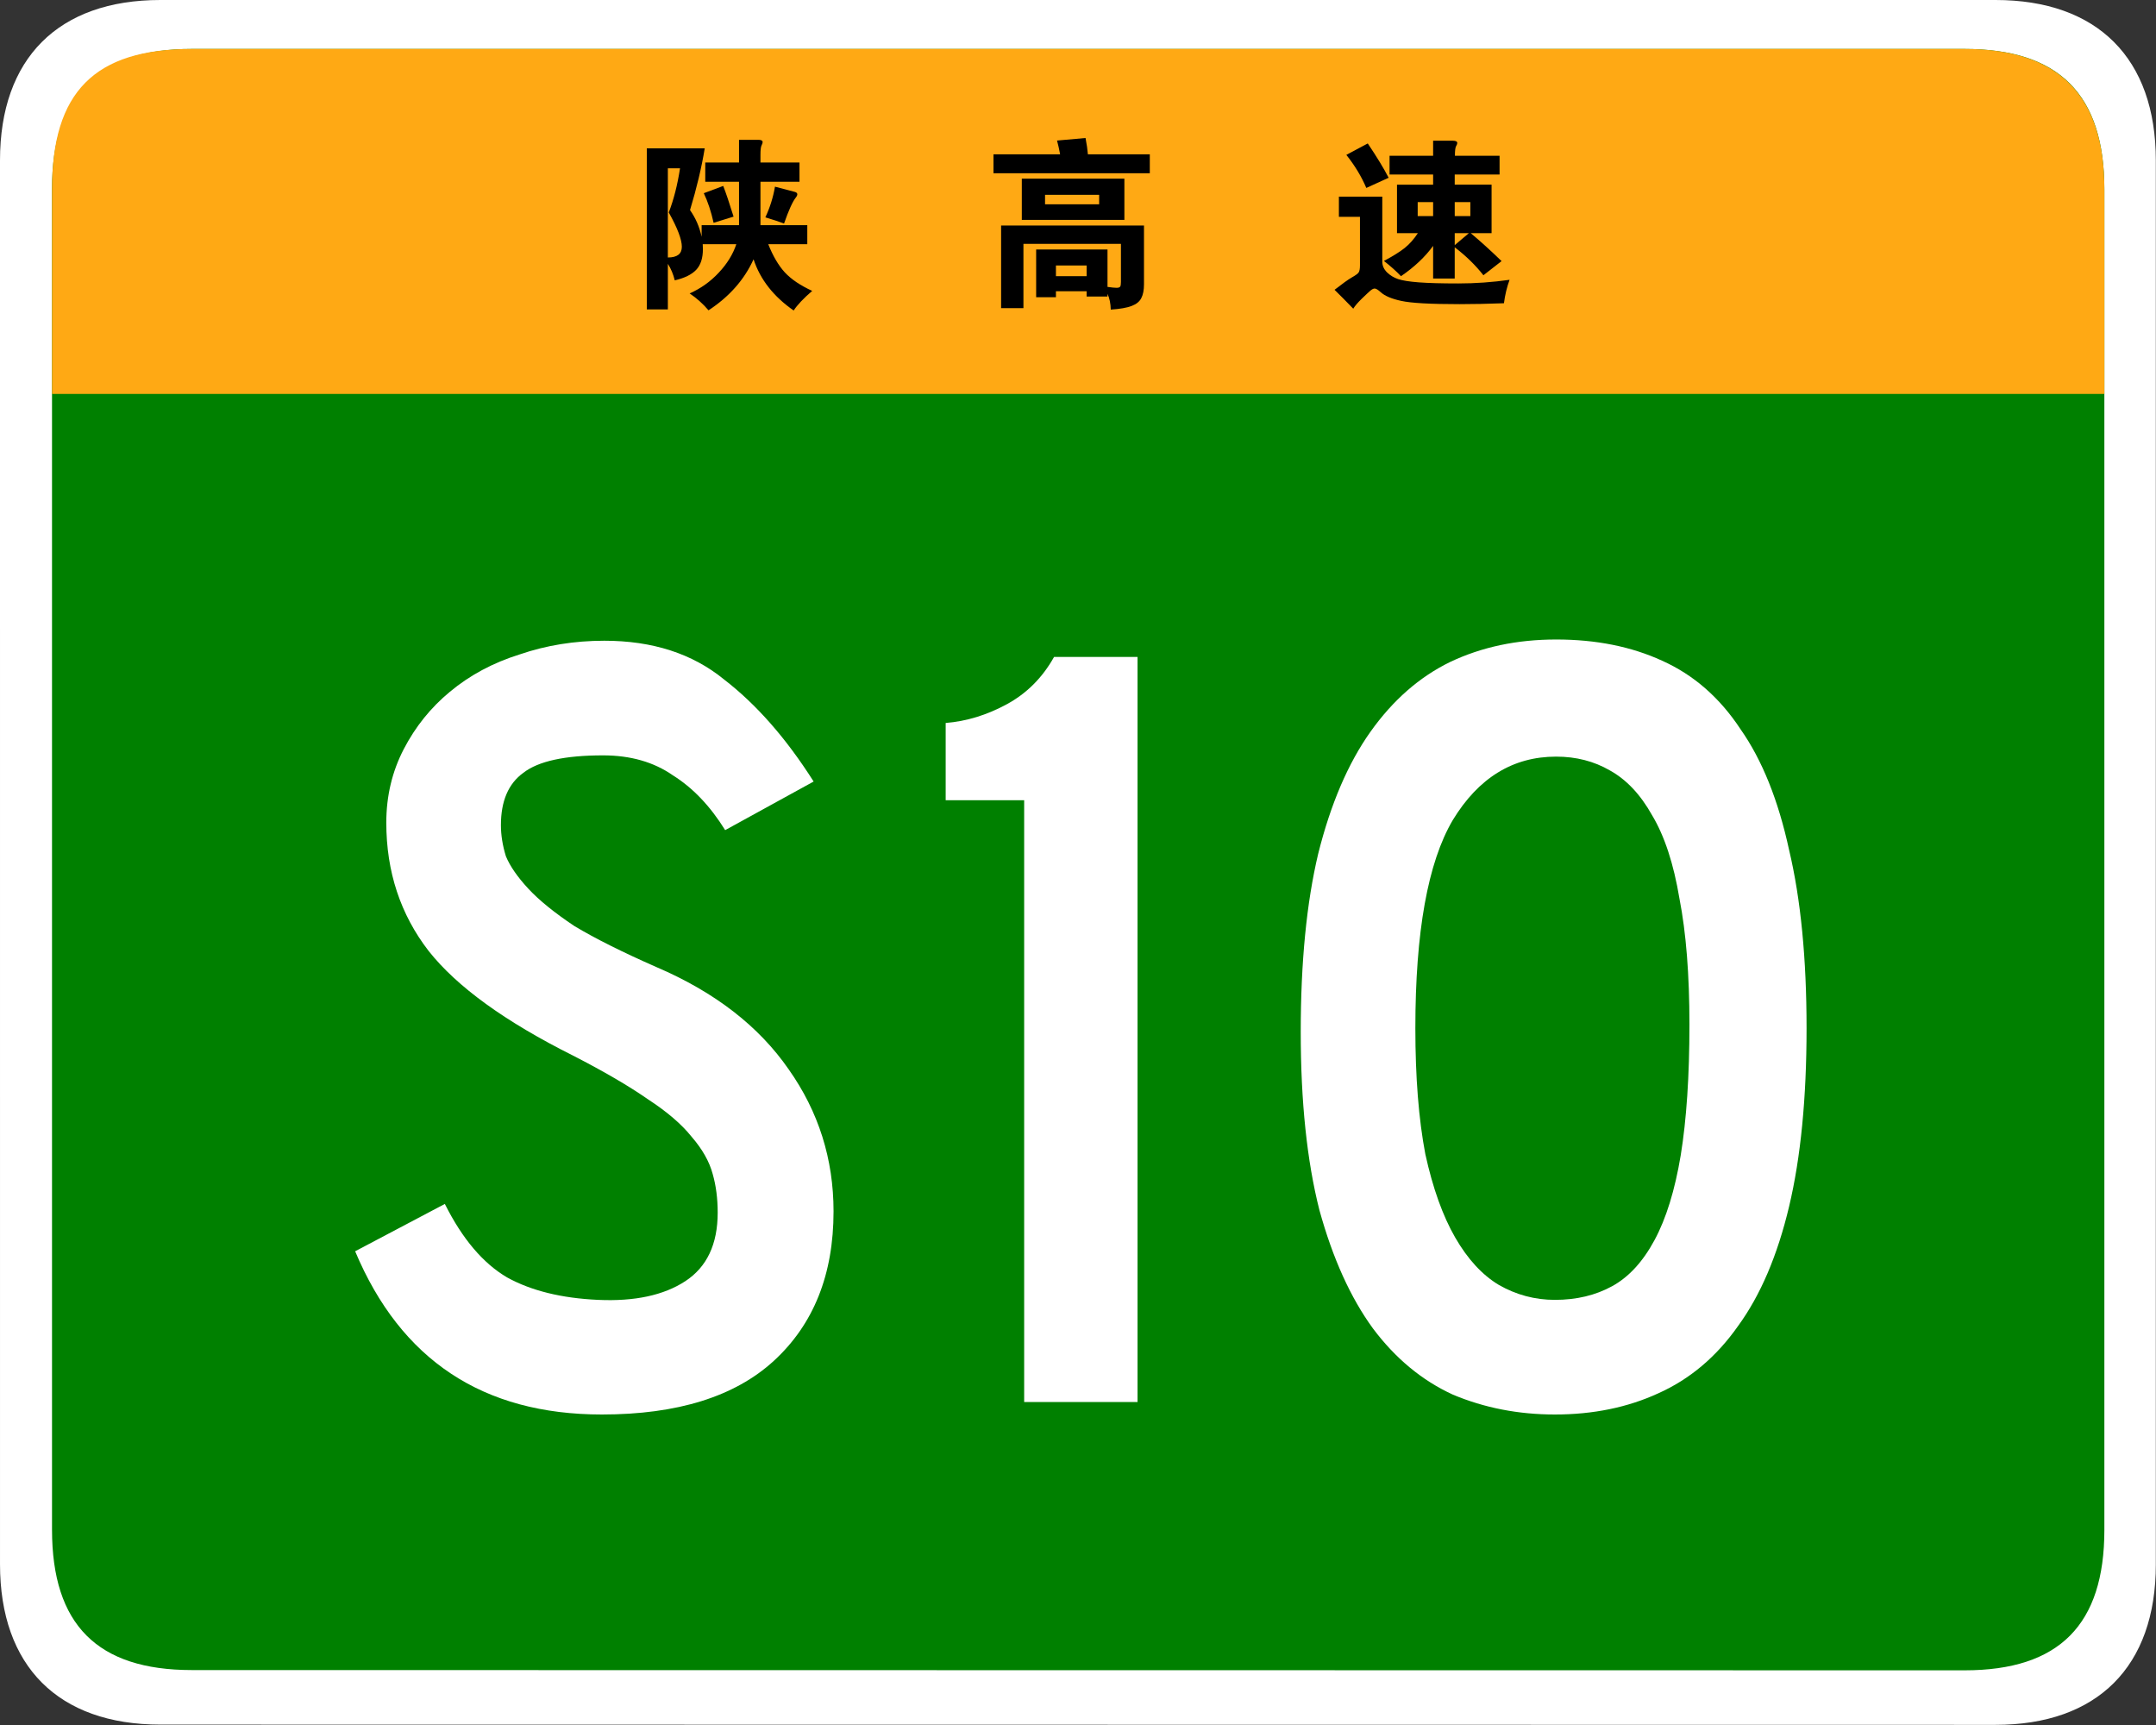
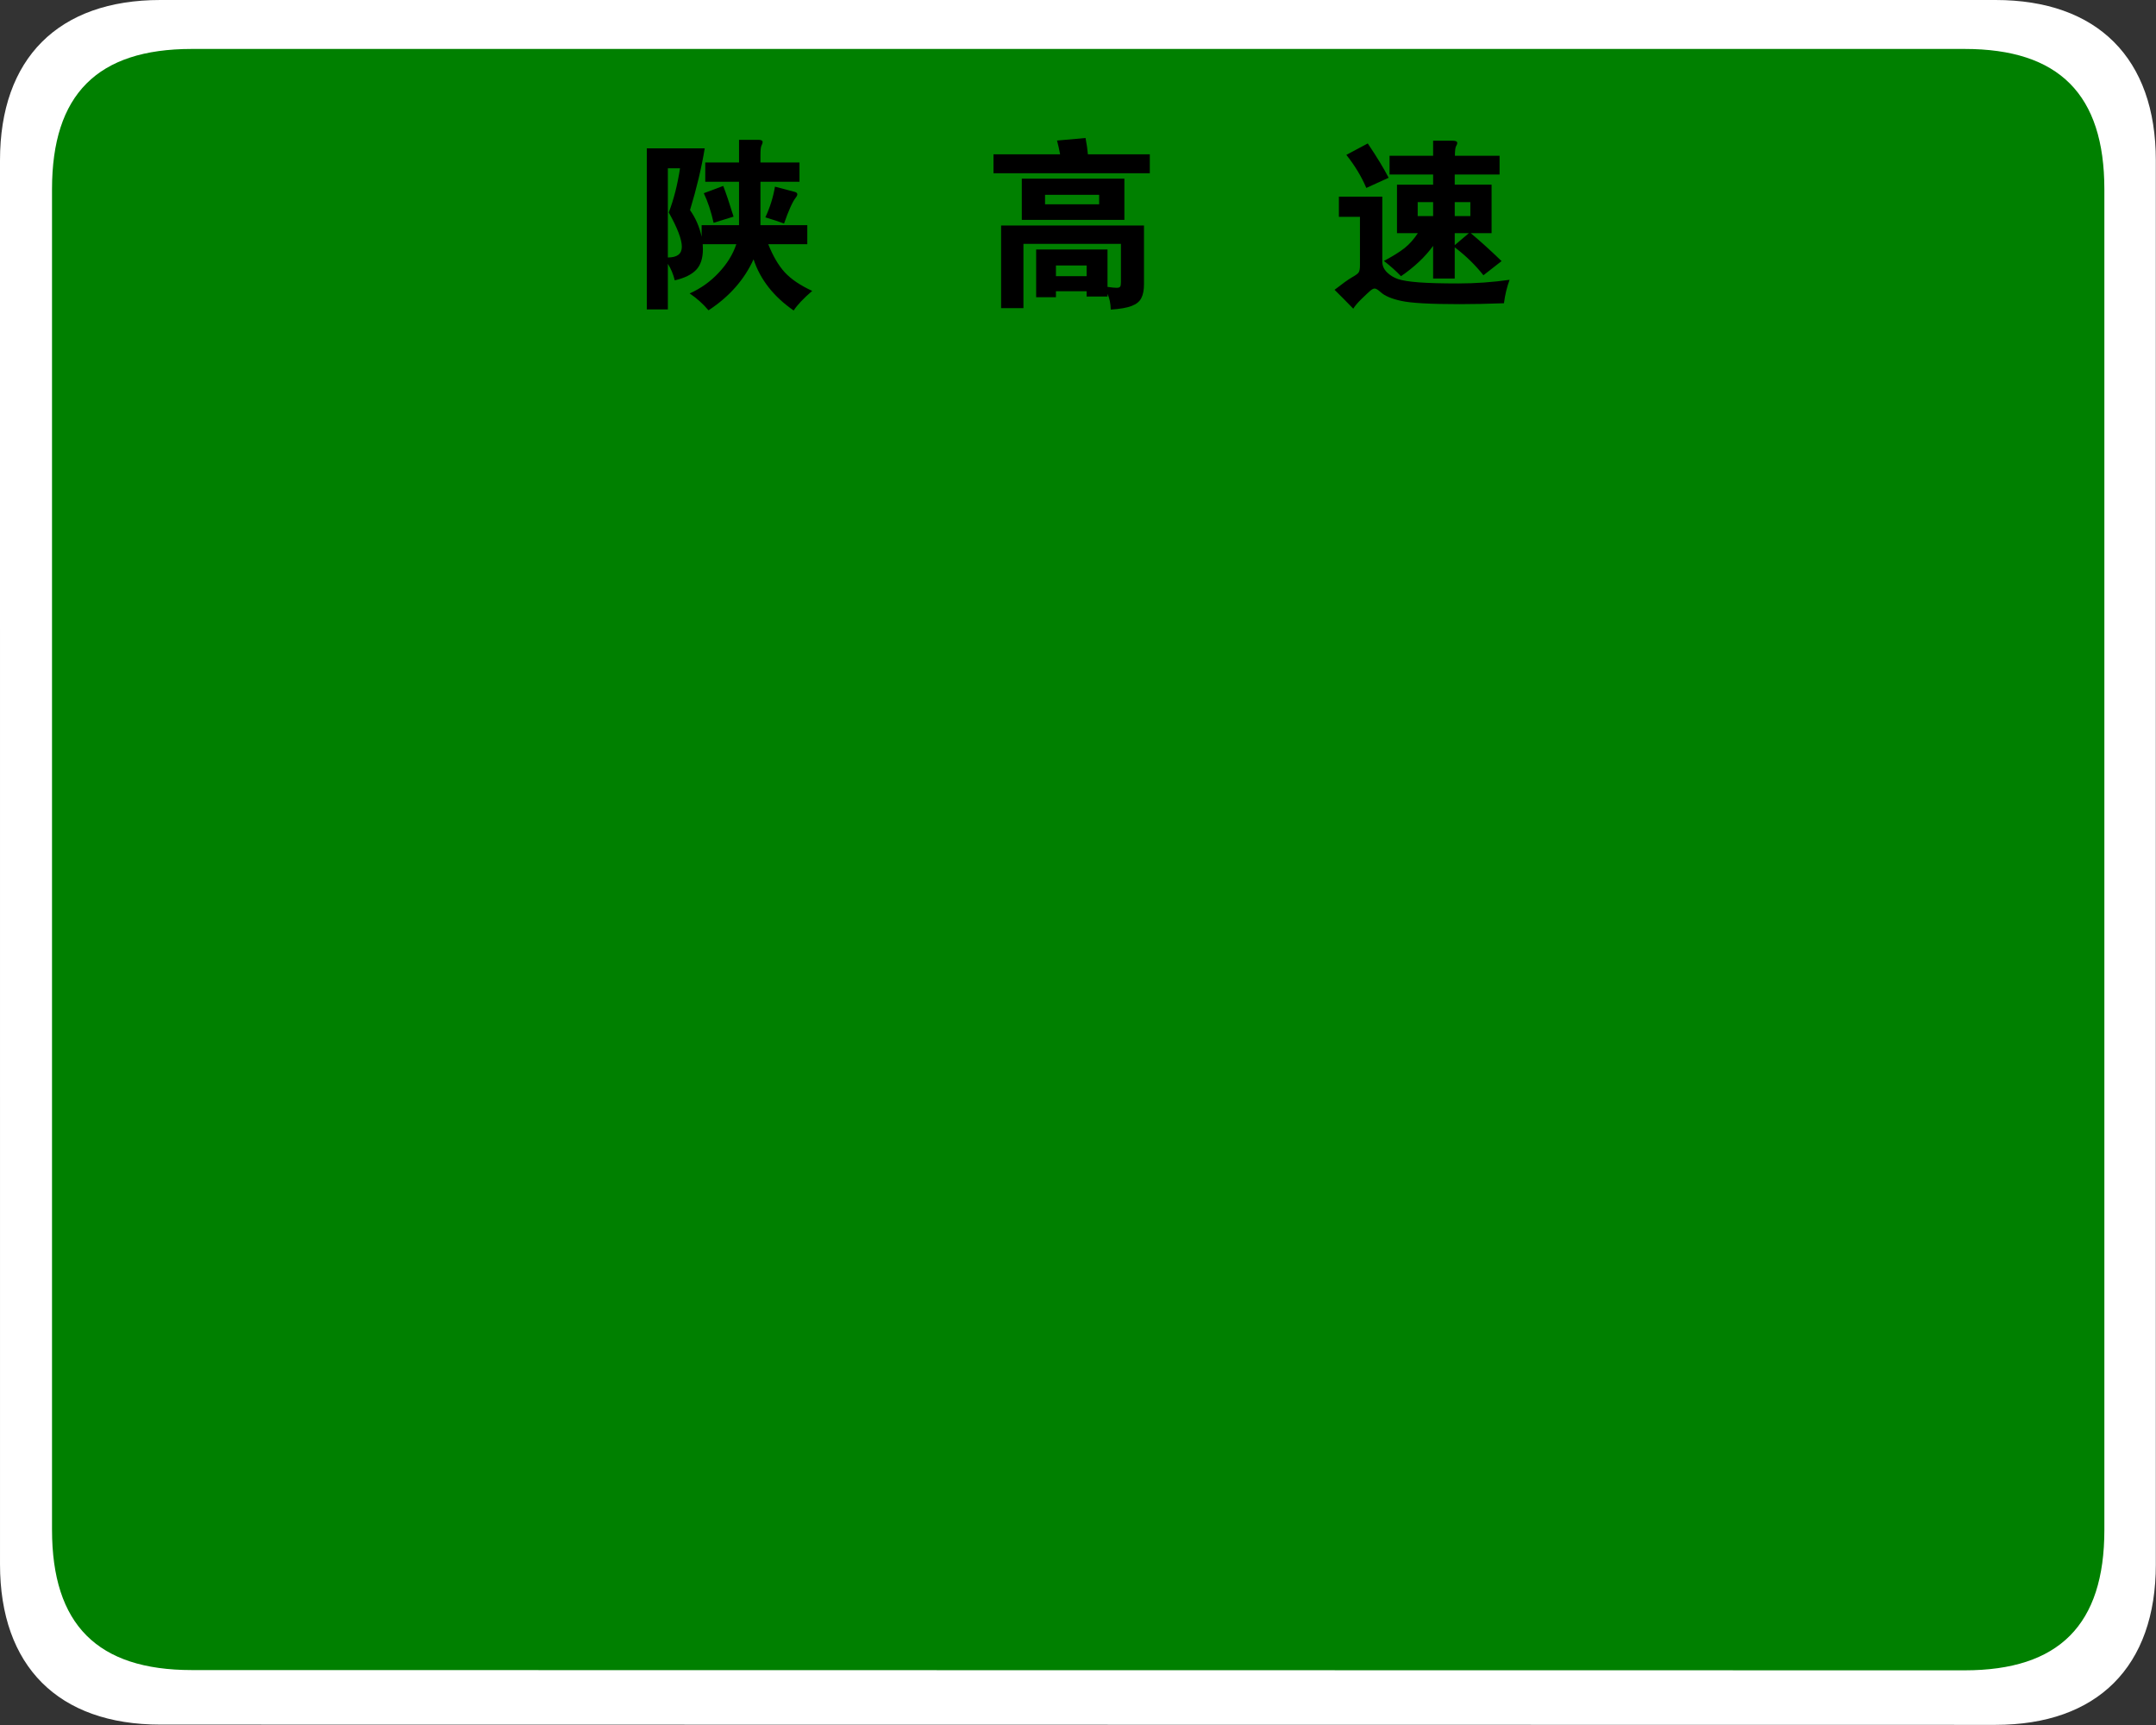
<svg xmlns="http://www.w3.org/2000/svg" xmlns:ns1="http://www.inkscape.org/namespaces/inkscape" xmlns:ns2="http://sodipodi.sourceforge.net/DTD/sodipodi-0.dtd" version="1.1" x="0px" y="0px" width="500" height="400" viewBox="0 0 500 400" xml:space="preserve" id="svg2" ns1:version="1.2.1 (9c6d41e410, 2022-07-14)" ns2:docname="2022_Shaanxi_Expwy_S02_sign_no_name.svg">
  <rect x="0" y="0" width="500" height="400" fill="#333333" stroke="none" />
  <ns2:namedview pagecolor="#ffffff" bordercolor="#666666" borderopacity="1" objecttolerance="10" gridtolerance="10" guidetolerance="10" ns1:pageopacity="0" ns1:pageshadow="2" ns1:window-width="1920" ns1:window-height="1018" id="namedview24" showgrid="false" ns1:zoom="1.41" ns1:cx="332.97872" ns1:cy="207.44681" ns1:window-x="-8" ns1:window-y="-8" ns1:window-maximized="1" ns1:current-layer="svg2" showguides="true" ns1:guide-bbox="true" ns1:showpageshadow="2" ns1:pagecheckerboard="0" ns1:deskcolor="#d1d1d1" />
  <defs id="defs4" />
  <g id="g181" transform="scale(1.411)" ns2:insensitive="true">
    <path fill="#ffffff" d="m 354.331,257.107 c 0,16.767 -9.592,26.357 -26.357,26.357 L 26.36,283.423 c -16.766,0 -26.358,-9.591 -26.358,-26.357 L 0,26.359 C 0,9.59 9.592,0 26.358,0 h 301.613 c 16.766,0 26.359,9.59 26.359,26.359 v 230.748 z" id="path6" />
    <path fill="#008000" d="m 345.872,251.44 c 0,15.587 -7.445,23.061 -22.965,23.061 L 31.515,274.459 c -15.52,0 -22.965,-7.474 -22.965,-23.061 l -10e-4,-220.292 C 8.549,15.524 15.995,8.044 31.514,8.044 H 322.905 c 15.52,0 22.967,7.479 22.967,23.061 z" id="path8" style="stroke-width:1.017" />
-     <path fill="#FFFF00" d="M 8.549,64.737 V 31.106 c 0,-15.955 6.943,-23.061 22.965,-23.061 L 322.905,8.044 c 16.025,-1.72e-5 22.967,8.111 22.967,23.062 v 33.631 z" id="path16" style="fill:#ffa914;fill-opacity:1;stroke-width:0.871" ns2:nodetypes="csssscc" />
  </g>
  <g aria-label="陕高速" id="text326" style="font-size:42.105px;font-family:jtbz_d;-inkscape-font-specification:jtbz_d;letter-spacing:38.8px;fill:#ffffff;stroke-width:0.526">
    <path d="m 178.168,56.632 q 1.642,4.126 3.832,6.526 2.232,2.4 6.358,4.295 -3.032,2.611 -4.295,4.547 -6.989,-4.842 -9.305,-11.874 -3.2,7.074 -10.442,11.832 -1.937,-2.274 -4.379,-3.916 3.874,-1.726 6.737,-4.8 2.905,-3.074 4.084,-6.611 h -7.789 q 0.042,0.337 0.042,1.137 0,3.158 -1.558,4.8 -1.558,1.642 -4.968,2.442 -0.505,-2.105 -1.6,-3.832 v 10.568 h -4.884 V 34.4 h 13.432 q -1.095,6.695 -3.411,14.316 1.937,2.737 2.695,6.189 v -2.695 h 8.674 V 42.147 h -7.832 v -4.463 h 7.832 v -5.263 h 4.505 q 0.968,0 0.968,0.547 0,0.253 -0.253,0.758 -0.253,0.463 -0.253,2.232 v 1.726 h 9.053 v 4.463 h -9.053 v 10.063 h 10.863 v 4.421 z m -23.284,3.074 q 3.242,0 3.242,-2.484 0,-2.526 -3.032,-7.958 1.726,-4.463 2.611,-10.232 h -2.821 z m 15.242,-9.474 -4.632,1.432 q -0.884,-3.958 -2.274,-6.863 l 4.505,-1.684 q 0.926,2.358 2.4,7.116 z m 9.6,-6.947 q 4.084,1.053 4.632,1.221 0.547,0.168 0.547,0.547 0,0.337 -0.379,0.8 -1.095,1.389 -2.695,5.979 -1.684,-0.632 -4.337,-1.432 1.6,-3.411 2.232,-7.116 z" style="font-family:STJTBZ;-inkscape-font-specification:STJTBZ;fill:#000000" id="path569" />
    <path d="m 245.853,35.789 q -0.337,-1.811 -0.716,-3.2 l 6.611,-0.589 q 0.421,2.189 0.547,3.789 h 14.358 v 4.379 h -36.253 v -4.379 z m 14.905,15.2 h -23.79 v -9.558 h 23.79 z m -5.853,-3.621 V 45.179 h -12.547 v 2.189 z m -10.021,20.168 v 1.389 h -4.589 V 57.853 h 16.547 v 8.674 q 1.474,0.211 2.105,0.211 0.674,0 0.842,-0.295 0.168,-0.253 0.168,-1.053 v -8.842 h -22.611 v 14.905 h -5.179 V 52.295 h 33.137 v 13.6 q 0,2.063 -0.632,3.242 -0.589,1.179 -2.232,1.811 -1.642,0.632 -4.842,0.842 -0.042,-2.105 -0.758,-3.663 v 0.632 h -4.842 v -1.221 z m 7.116,-3.495 v -2.484 h -7.116 v 2.484 z" style="font-family:STJTBZ;-inkscape-font-specification:STJTBZ;fill:#000000" id="path571" />
    <path d="M 332.358,40.463 H 322.253 V 36.126 H 332.358 v -3.495 h 4.589 q 1.011,0 1.011,0.547 0,0.253 -0.295,0.758 -0.253,0.505 -0.253,2.189 h 10.358 v 4.337 h -10.4 v 2.358 h 8.547 v 11.242 h -4.842 q 3.284,2.737 7.158,6.484 l -4.211,3.284 q -2.737,-3.495 -6.653,-6.484 v 7.242 H 332.358 V 57.011 q -2.779,3.832 -7.453,7.032 -1.642,-1.726 -3.958,-3.537 3.158,-1.684 4.8,-2.989 1.684,-1.347 3.074,-3.453 h -4.842 V 42.821 h 8.379 z m 0,9.642 v -3.242 h -3.579 v 3.242 z m 5.011,-3.242 v 3.242 h 3.621 v -3.242 z m 0,7.2 v 2.779 l 3.284,-2.779 z m -15.326,-12.842 -5.179,2.358 q -1.684,-3.958 -4.632,-7.663 l 4.968,-2.653 q 3.2,4.758 4.842,7.958 z m 28.042,23.663 q -0.926,2.526 -1.305,5.432 -5.642,0.211 -10.316,0.211 -10.147,0 -13.516,-0.758 -3.326,-0.716 -4.758,-2.021 -0.926,-0.842 -1.389,-0.842 -0.421,0 -1.011,0.505 -0.589,0.505 -1.979,1.853 -1.389,1.347 -1.979,2.316 -2.484,-2.568 -4.337,-4.379 2.695,-2.105 4,-2.863 1.347,-0.758 1.6,-1.179 0.295,-0.463 0.295,-1.642 V 50.274 h -4.884 v -4.674 h 10.063 v 15.074 q 0,1.389 1.095,2.484 1.095,1.053 2.568,1.558 1.516,0.505 4.8,0.758 3.326,0.253 9.179,0.253 5.895,0 11.874,-0.842 z" style="font-family:STJTBZ;-inkscape-font-specification:STJTBZ;fill:#000000" id="path573" />
  </g>
  <g aria-label="S10" id="text434" style="font-size:288.925px;font-family:jtbz_d;-inkscape-font-specification:jtbz_d;stroke-width:3.612">
-     <path d="m 152.282,224.276 q 20.225,8.668 30.626,23.692 10.401,14.735 10.401,32.937 0,21.958 -13.868,34.671 Q 165.861,328 139.569,328 98.253,328 82.362,290.151 L 103.165,279.172 q 6.067,12.135 14.446,17.047 8.379,4.623 21.092,5.201 12.713,0.578 20.225,-4.334 7.512,-4.912 7.512,-15.891 0,-4.912 -1.156,-8.957 -1.156,-4.334 -4.912,-8.668 -3.467,-4.334 -10.112,-8.668 -6.645,-4.623 -17.335,-10.112 -23.692,-11.846 -33.515,-24.27 -9.823,-12.713 -9.823,-29.759 0,-9.246 4.045,-17.047 4.045,-7.801 10.69,-13.291 6.934,-5.779 16.18,-8.668 9.246,-3.178 19.647,-3.178 16.758,0 27.737,8.957 11.268,8.668 20.803,23.692 l -20.514,11.268 q -5.201,-8.379 -12.135,-12.713 -6.645,-4.623 -16.18,-4.623 -13.291,0 -18.491,4.045 -5.201,3.756 -5.201,12.135 0,3.467 1.156,7.223 1.445,3.467 5.201,7.512 3.756,4.045 10.69,8.668 7.223,4.334 19.069,9.535 z" style="fill:#ffffff" id="path699" />
-     <path d="M 263.807,152.334 V 325.111 H 237.515 V 185.56 h -18.202 v -17.913 q 7.223,-0.578 14.157,-4.334 6.934,-3.756 10.979,-10.979 z" style="fill:#ffffff" id="path701" />
-     <path d="m 360.886,148.289 q 13.868,0 24.559,4.912 10.979,4.912 18.202,15.891 7.512,10.69 11.268,28.026 4.045,17.047 4.045,41.316 0,24.27 -4.045,41.316 -4.045,17.047 -11.846,27.737 -7.512,10.69 -18.491,15.602 Q 373.888,328 360.597,328 q -12.713,0 -23.692,-4.623 -10.69,-4.912 -18.491,-15.313 -7.801,-10.69 -12.424,-27.448 -4.334,-17.047 -4.334,-41.316 0,-24.27 4.045,-41.316 4.334,-17.335 12.135,-28.315 7.801,-10.979 18.491,-16.18 10.979,-5.201 24.559,-5.201 z m 0,27.159 q -15.024,0 -23.981,14.735 -8.668,14.735 -8.668,48.25 0,17.047 2.311,29.181 2.6,11.846 6.934,19.358 4.334,7.512 10.112,10.979 6.067,3.467 13.002,3.467 7.512,0 13.291,-3.178 5.779,-3.178 9.823,-10.69 4.045,-7.512 6.067,-19.647 2.022,-12.424 2.022,-30.337 0,-17.335 -2.311,-29.181 -2.022,-12.135 -6.356,-19.358 -4.045,-7.223 -9.823,-10.401 -5.49,-3.178 -12.424,-3.178 z" style="fill:#ffffff" id="path703" />
-   </g>
+     </g>
</svg>